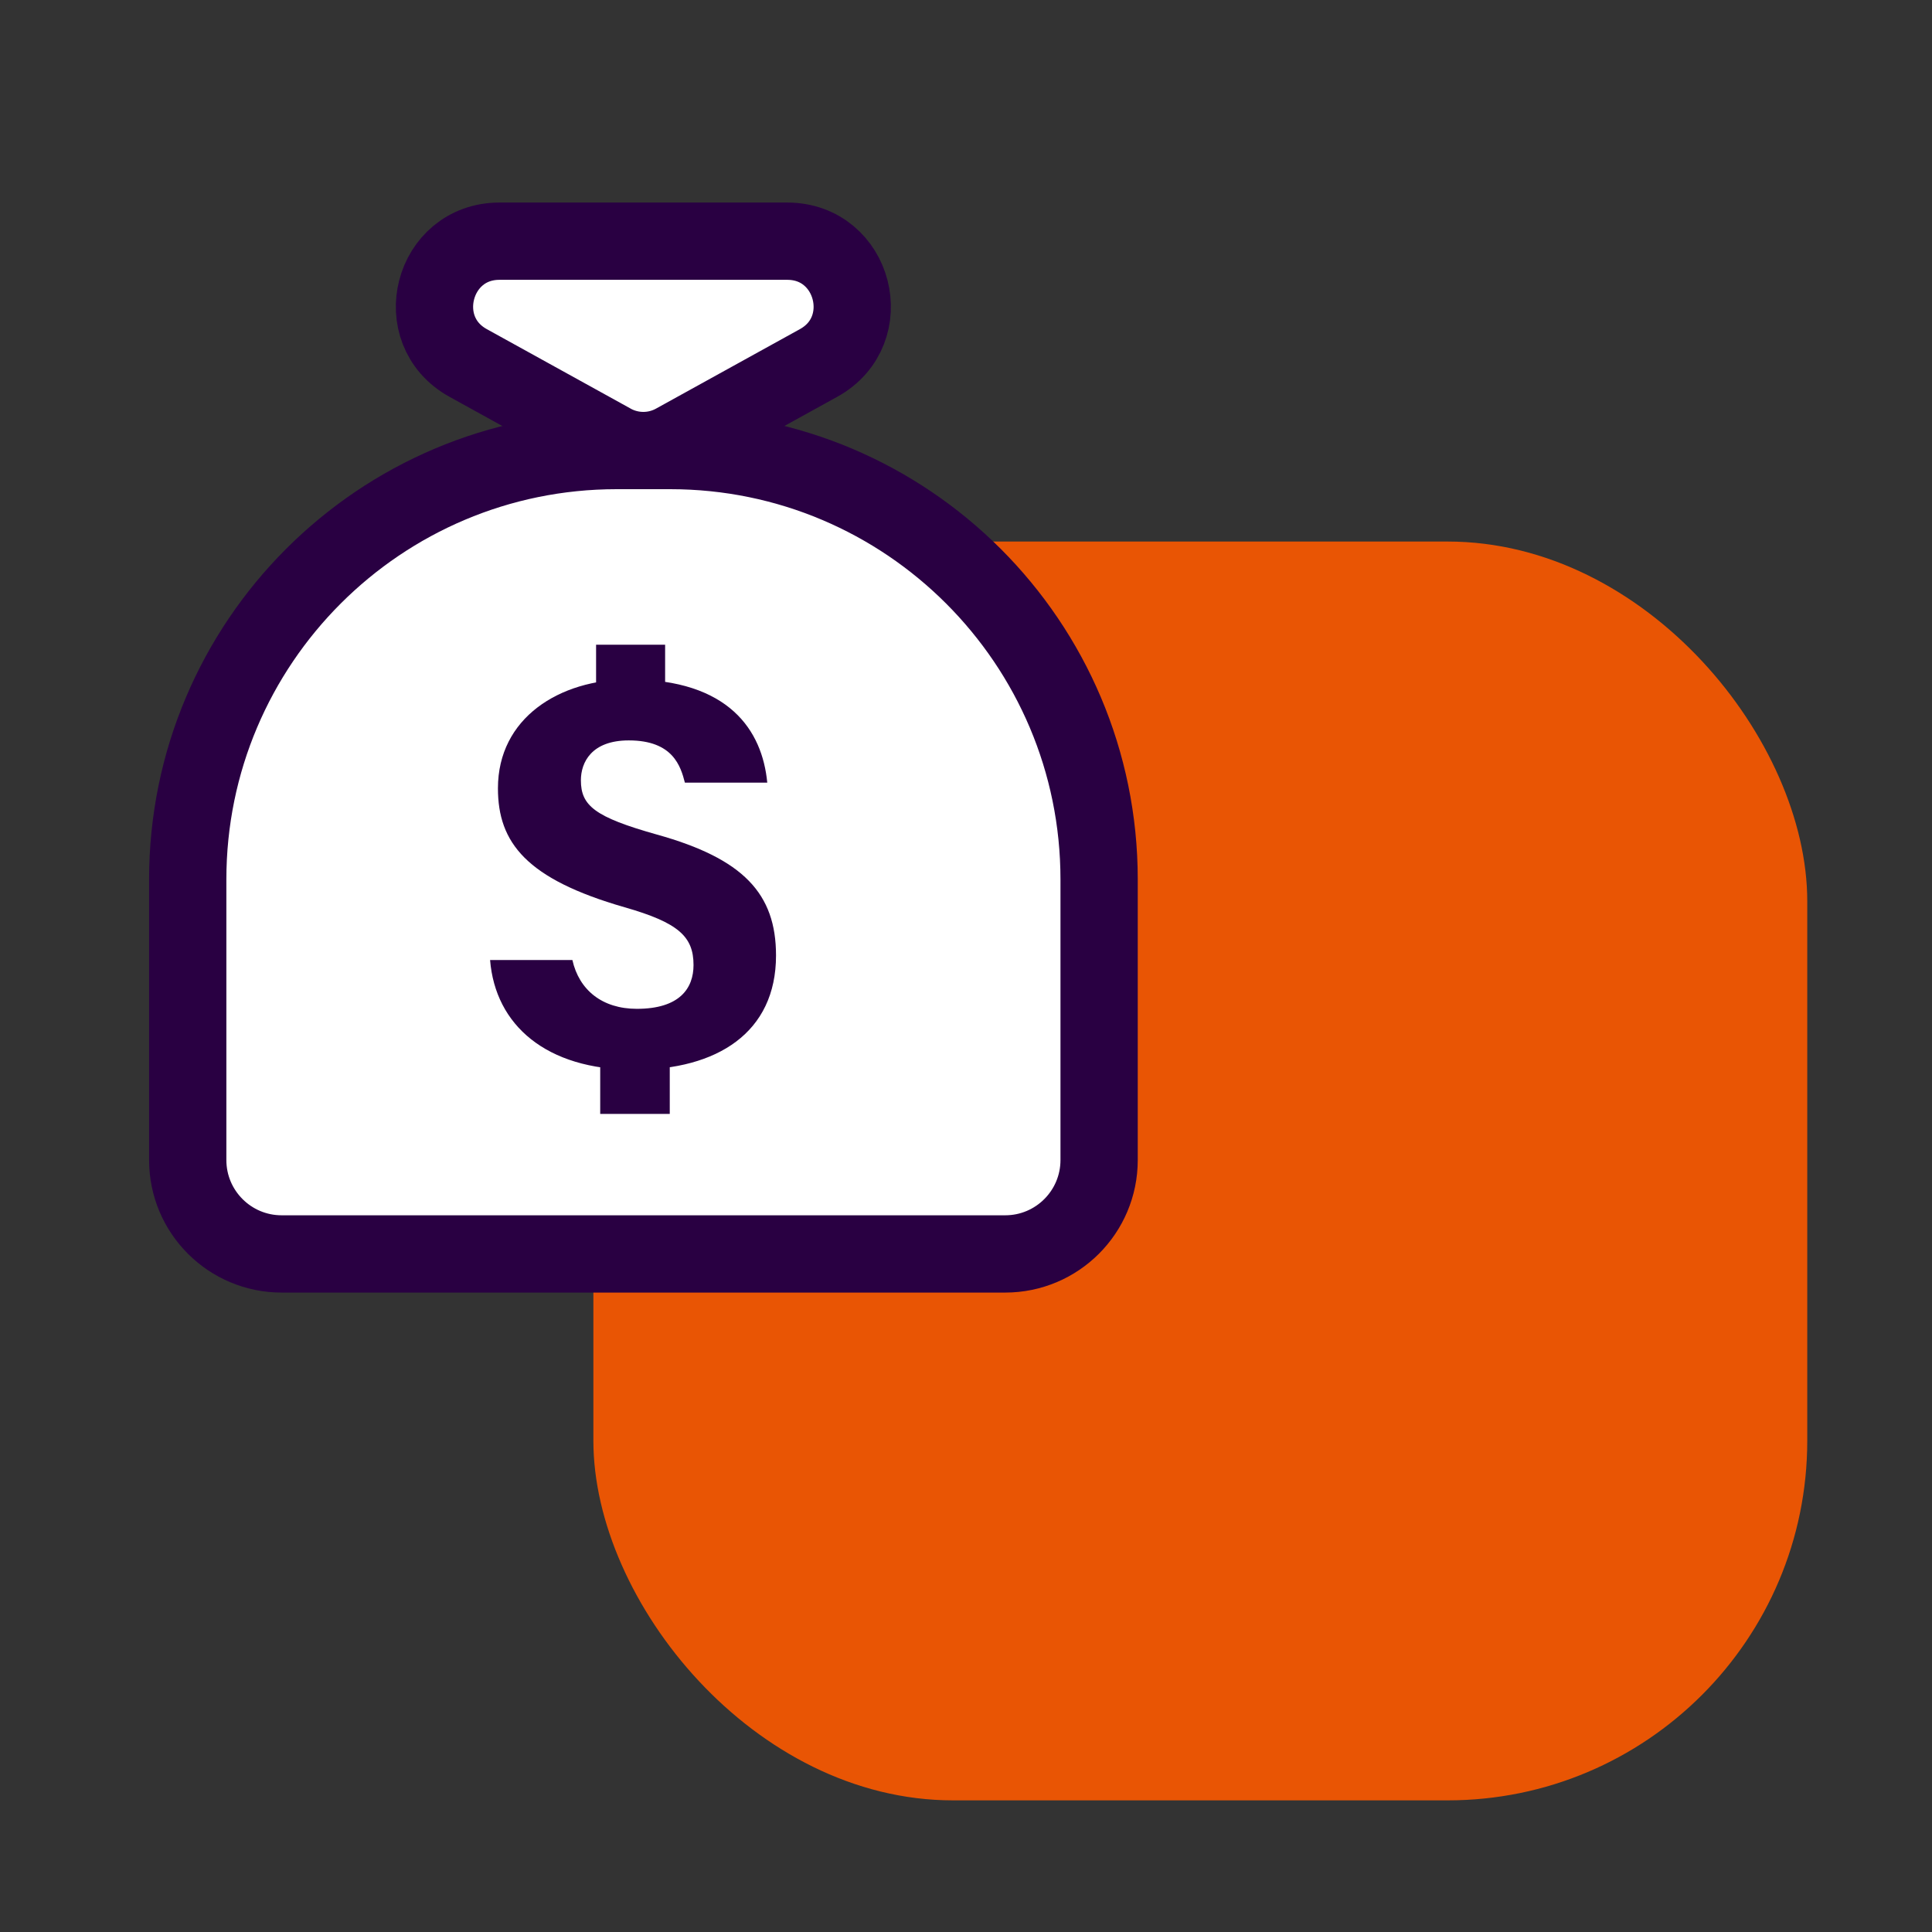
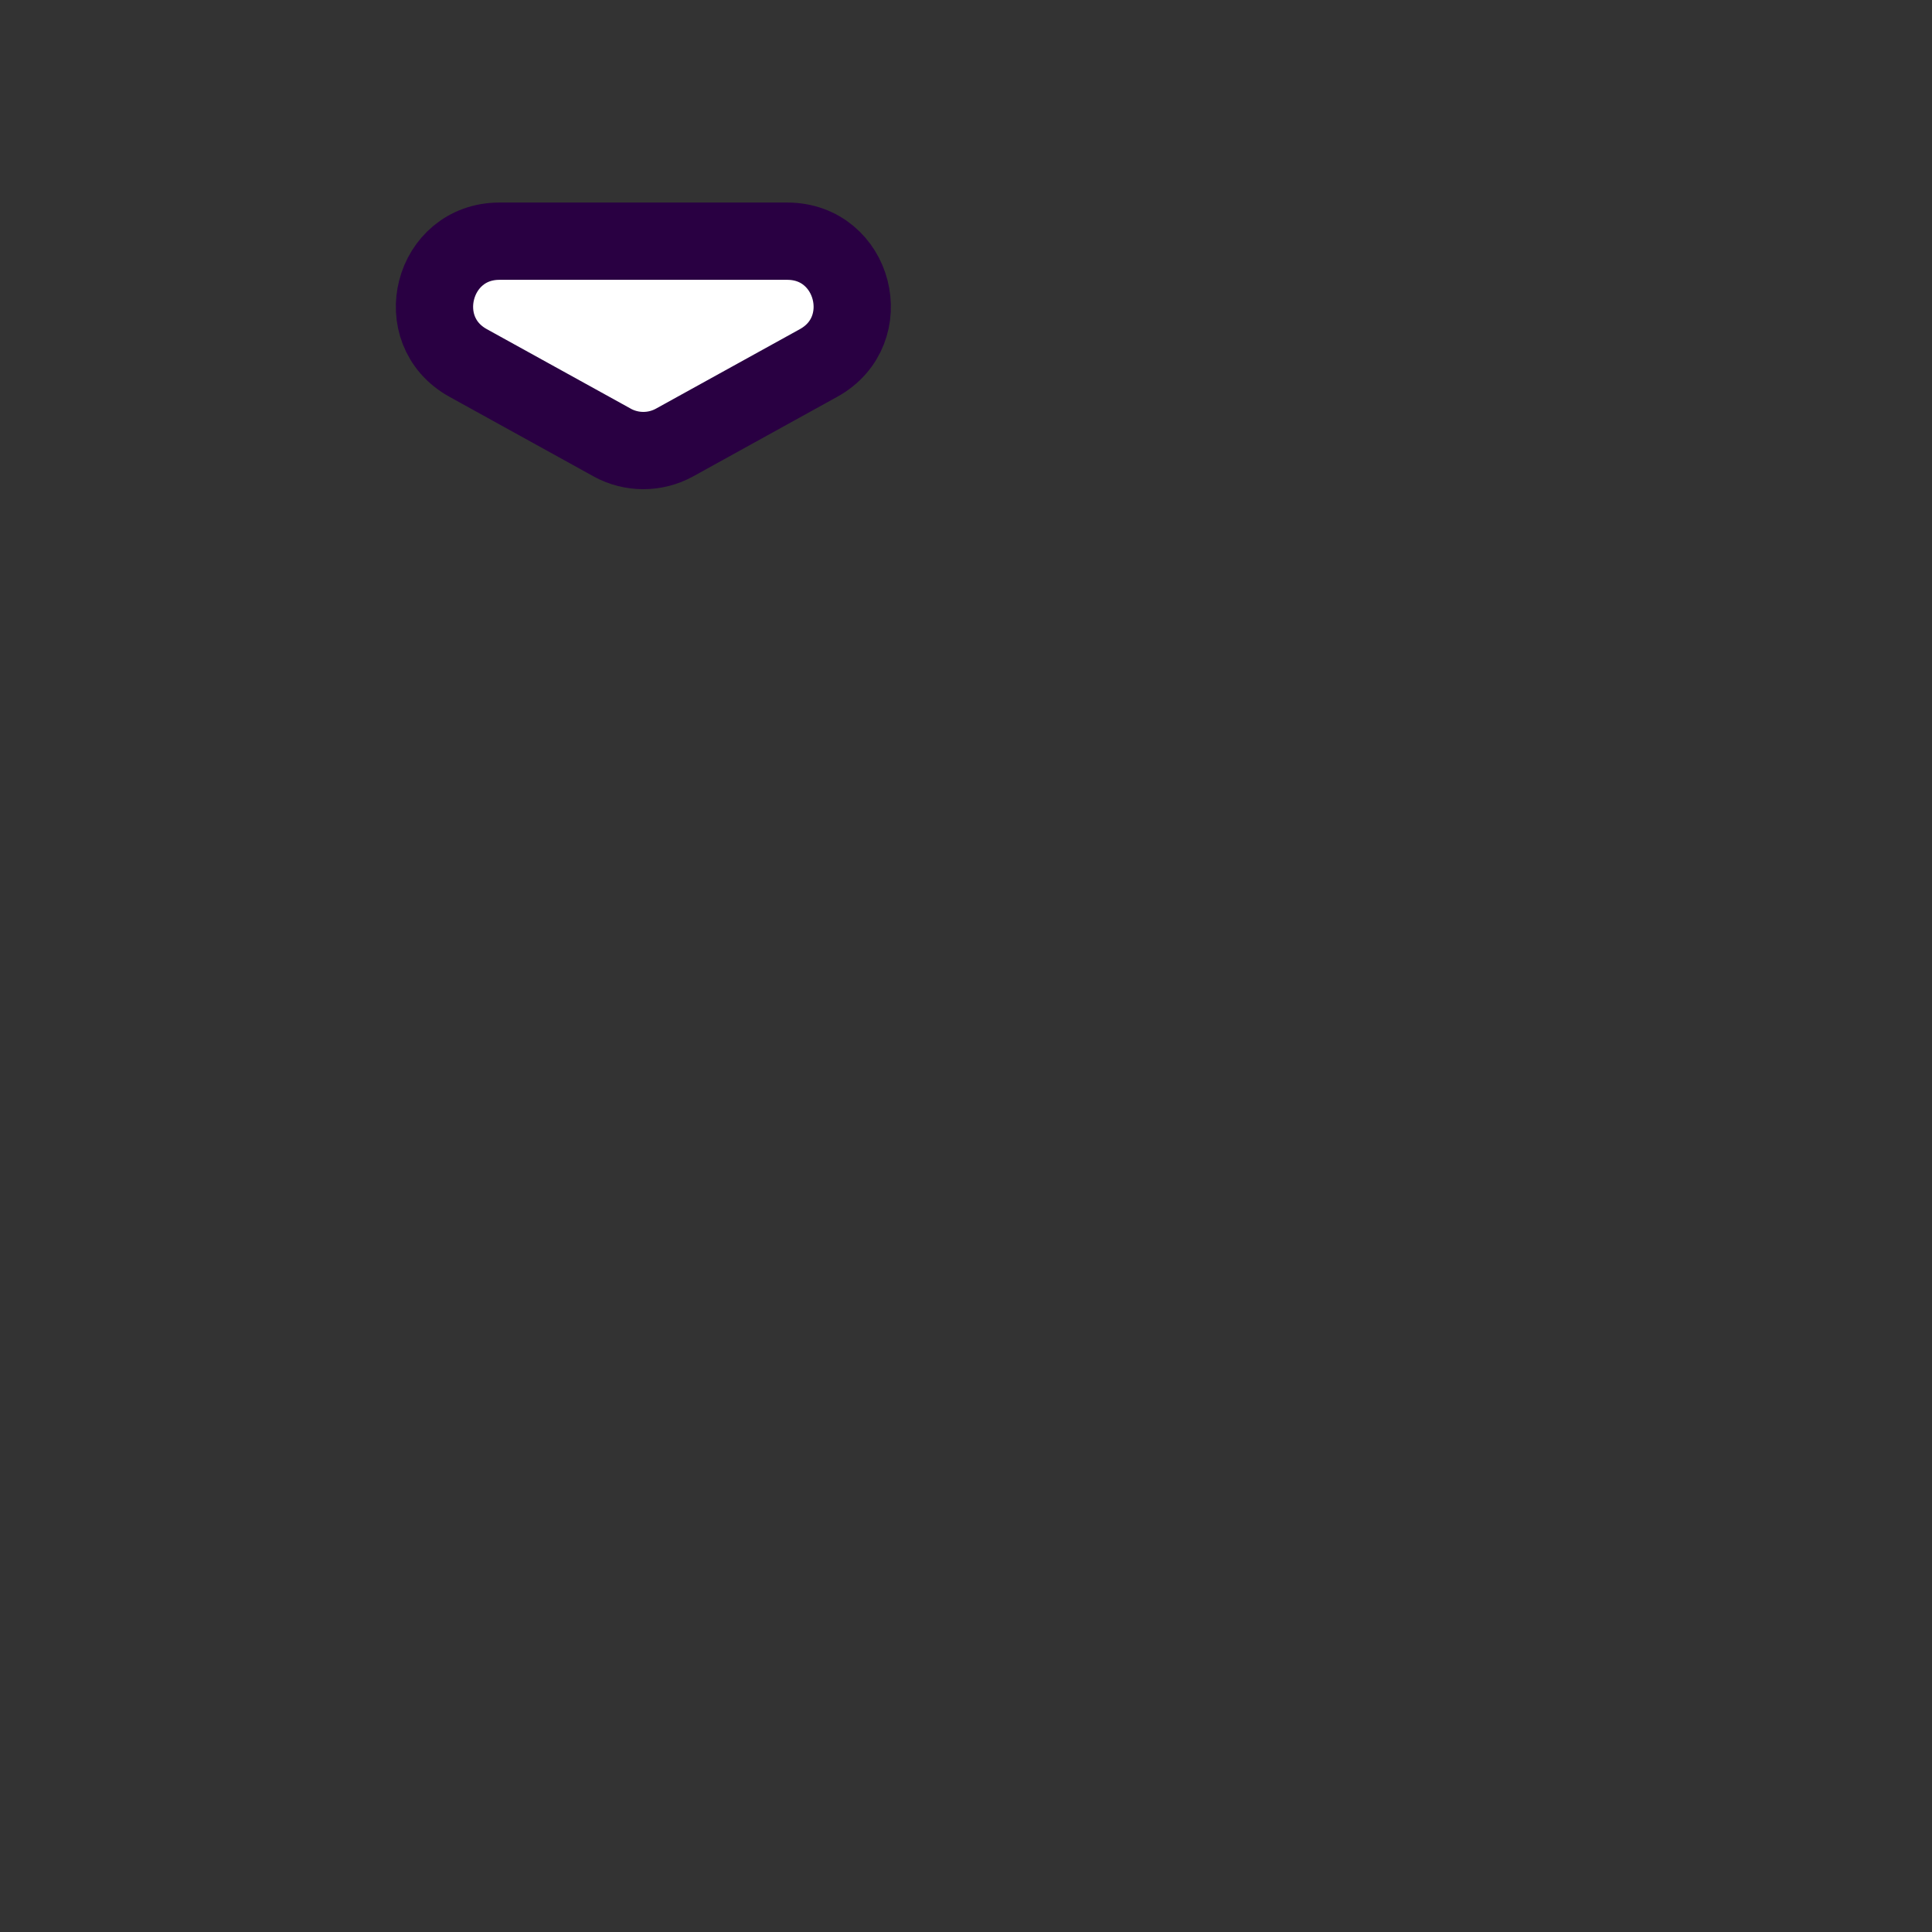
<svg xmlns="http://www.w3.org/2000/svg" id="Calque_6" data-name="Calque 6" viewBox="0 0 300 300">
  <rect x="0" y="0" width="300" height="300" fill="#333333" stroke="none" />
  <defs>
    <style>      .cls-1 {        fill: #290042;      }      .cls-1, .cls-2 {        stroke-width: 0px;      }      .cls-2 {        fill: #e95504;      }      .cls-3 {        fill: #fff;        stroke: #290042;        stroke-width: 12px;      }    </style>
  </defs>
-   <rect class="cls-2" x="92.14" y="84.09" width="188.49" height="195.47" rx="55.85" ry="55.85" />
  <path class="cls-3" d="M95.03,68.7l-22.34-12.34c-9.12-5.04-5.54-18.91,4.87-18.91h44.68c10.42,0,13.99,13.87,4.87,18.91l-22.34,12.34c-3.03,1.68-6.71,1.68-9.75,0Z" />
-   <path class="cls-3" d="M95.75,69.96h8.32c36.76,0,66.6,29.84,66.6,66.6v43.57c0,8.05-6.53,14.58-14.58,14.58H43.73c-8.05,0-14.58-6.53-14.58-14.58v-43.57c0-36.76,29.84-66.6,66.6-66.6Z" />
-   <path class="cls-1" d="M88.88,149.07c1.04,4.65,4.62,7.58,10.01,7.58,6.66,0,8.8-3.2,8.8-6.8,0-4.42-2.34-6.58-10.7-8.97-15.22-4.38-19.67-10-19.67-18.47,0-10.91,9.53-16.92,20.41-16.92,15.49,0,20.64,7.96,21.41,16.04h-12.79c-.65-2.51-1.82-6.56-8.71-6.56-5.79,0-7.44,3.41-7.44,6.19,0,3.94,2.14,5.71,11.77,8.42,13.47,3.75,18.53,9.19,18.53,18.79,0,11.98-9.16,17.75-22.04,17.74-13.67-.01-21.55-6.96-22.36-17.04h12.78ZM92.56,109.34v-9.23h10.72v9.23h-10.72ZM93.2,172.97v-13.06h10.8v13.06h-10.8Z" />
</svg>